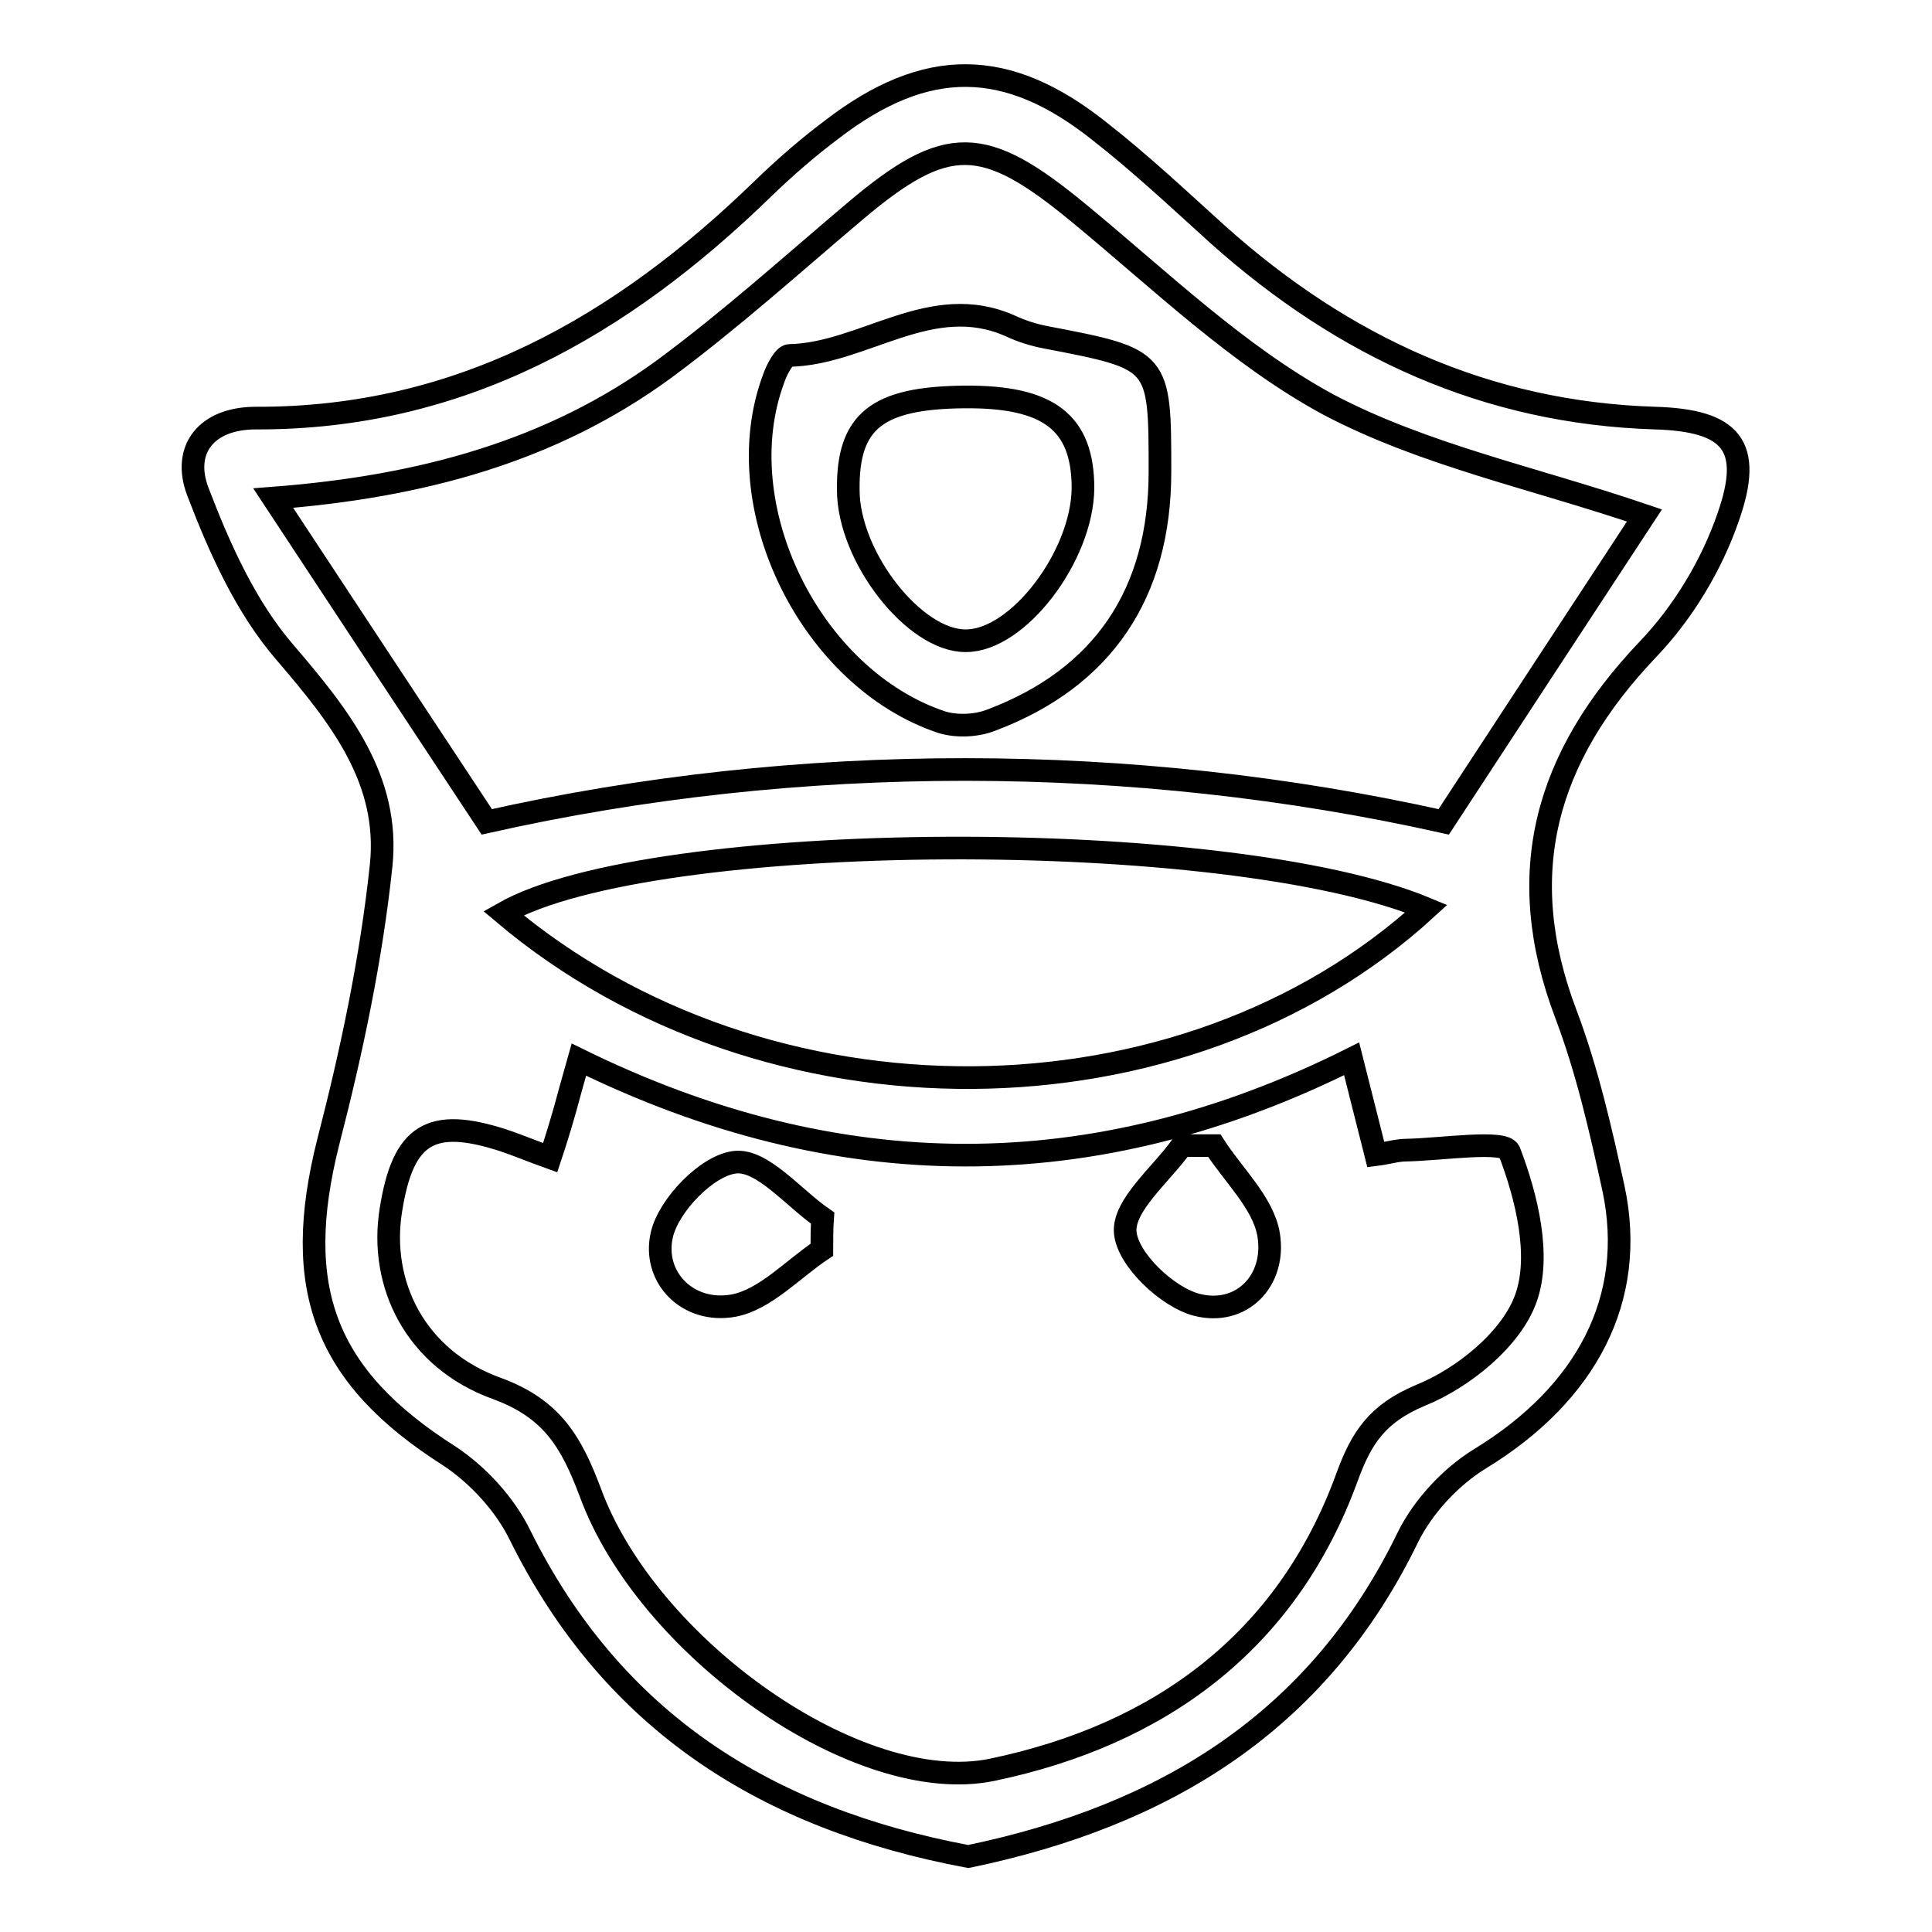
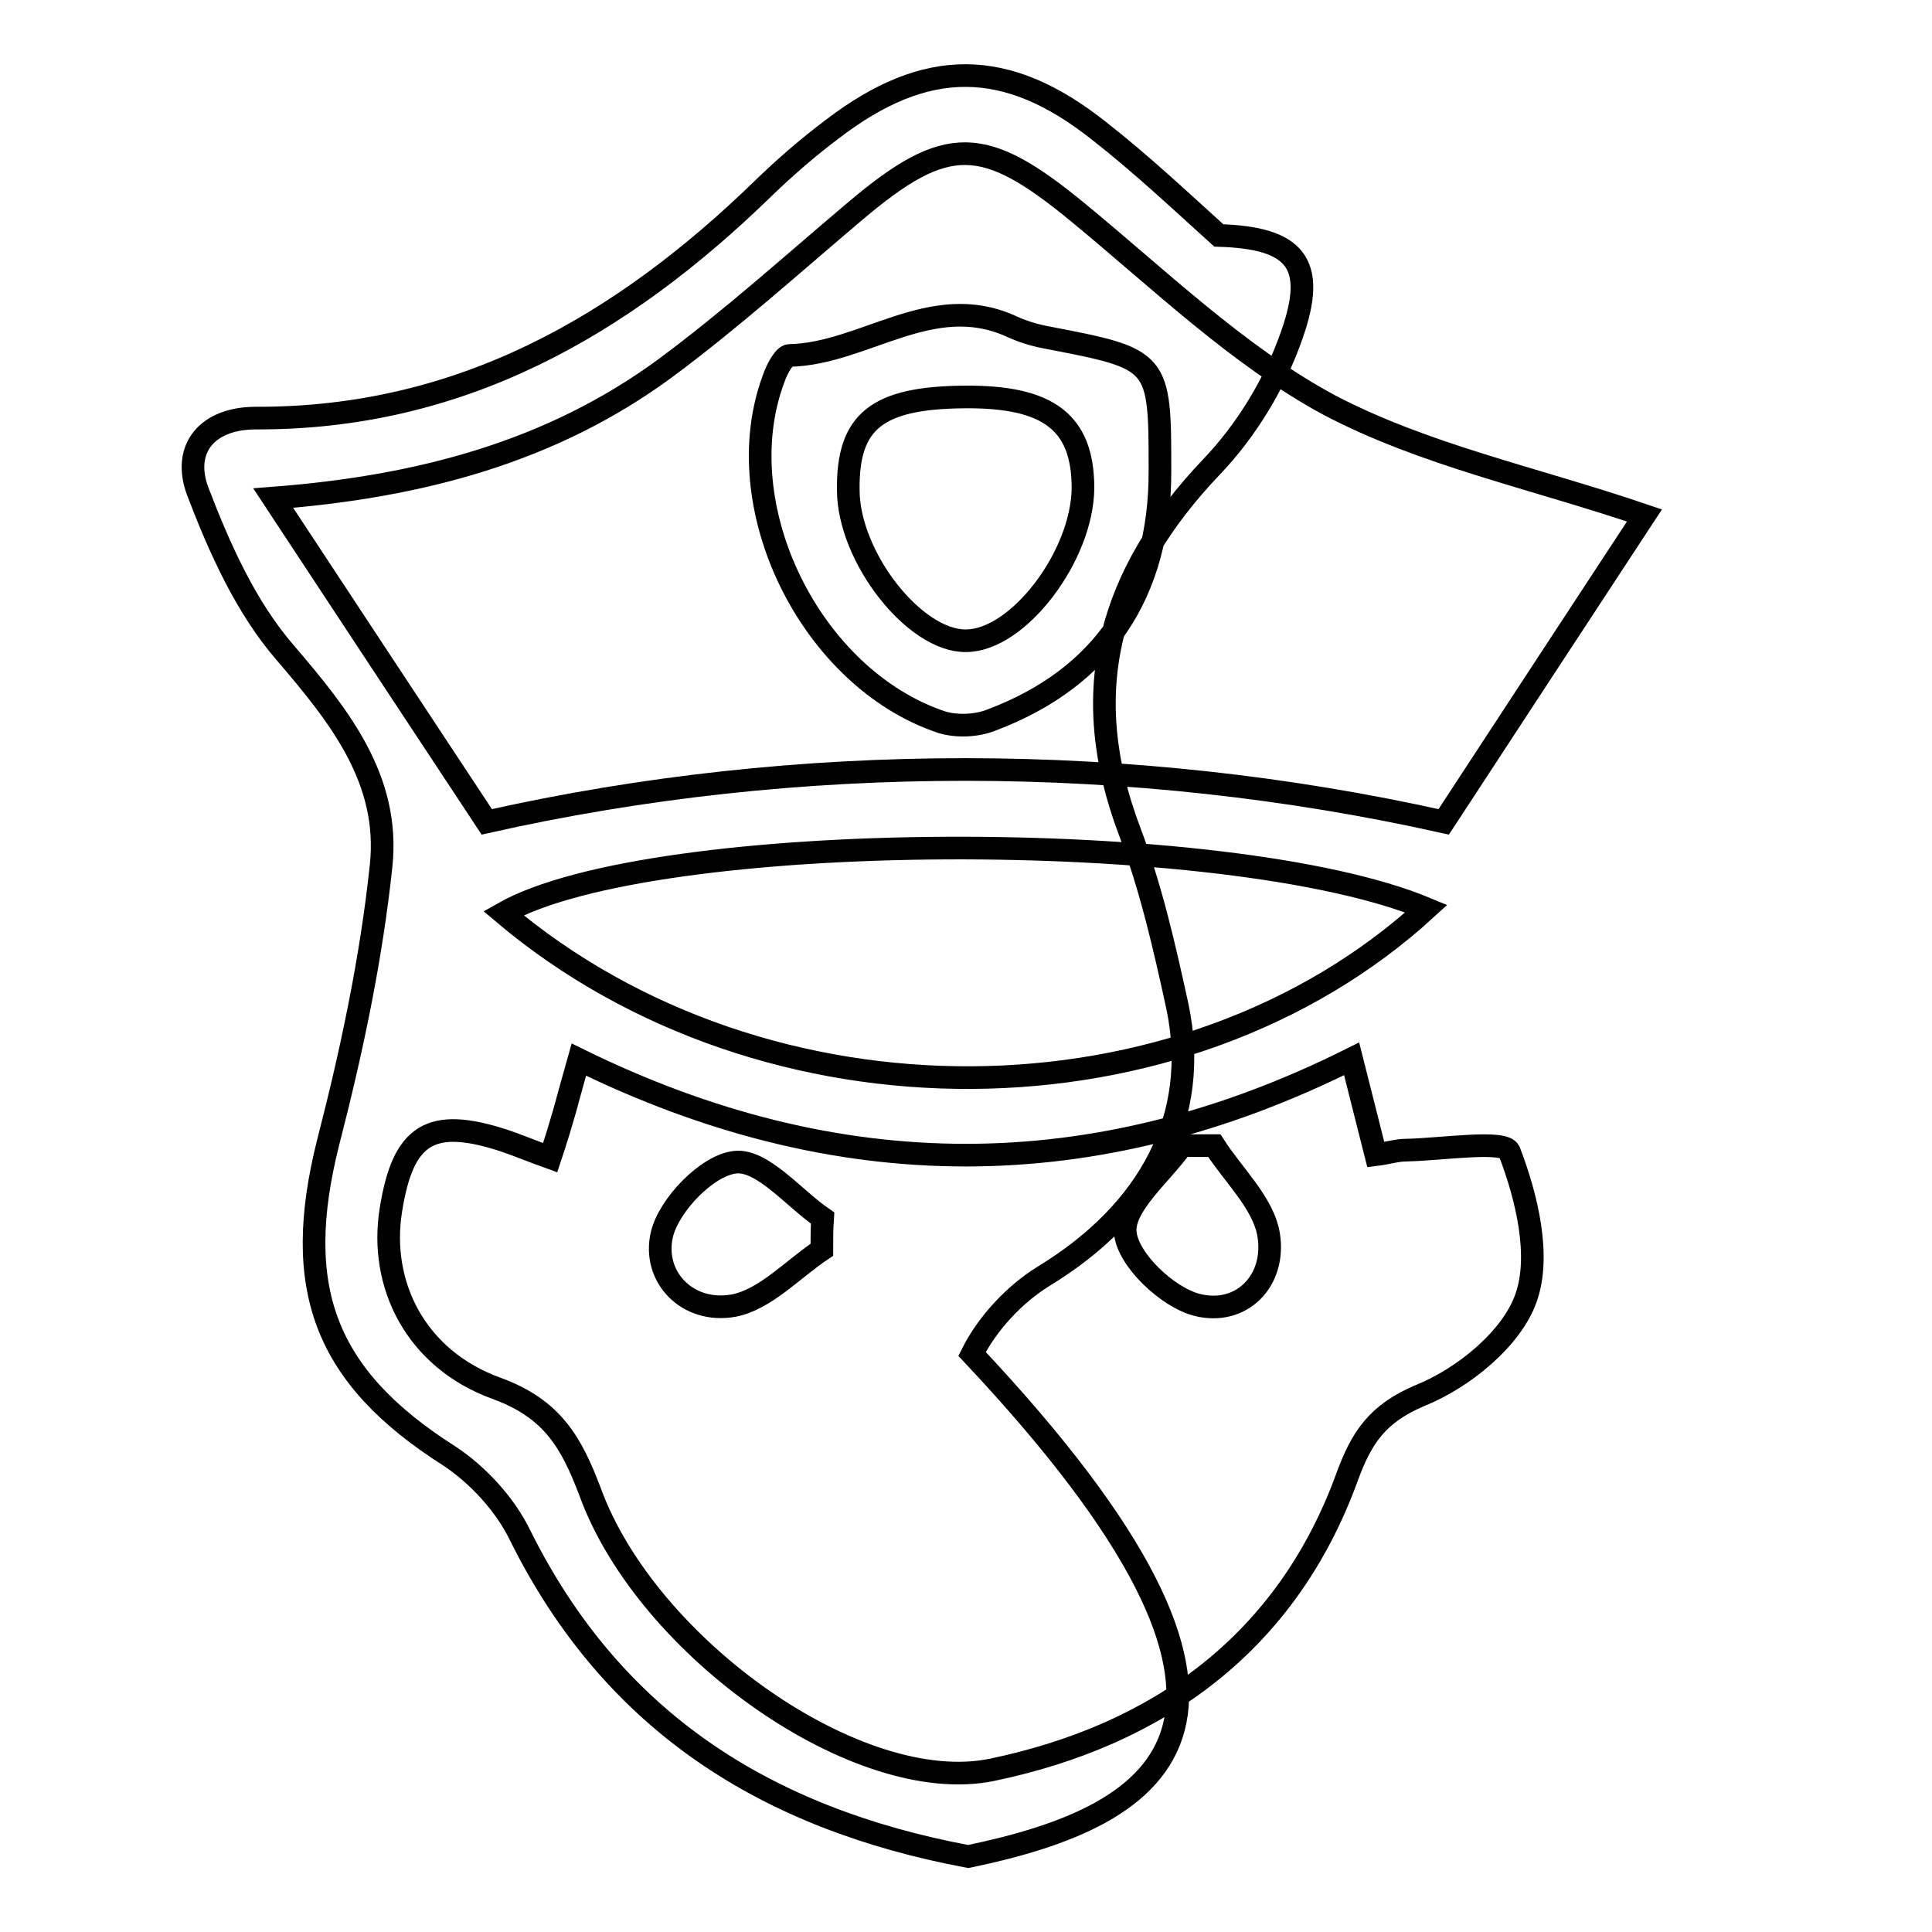
<svg xmlns="http://www.w3.org/2000/svg" version="1.1" x="0px" y="0px" viewBox="0 0 256 256" enable-background="new 0 0 256 256" xml:space="preserve">
  <g>
-     <path stroke-width="3" fill-opacity="0" stroke="#000000" d="M128.3,246c-26.7-5-47.1-17.8-59.4-42.6c-2-4.1-5.6-8-9.4-10.5c-16.5-10.5-20.9-22.2-16-41.6 c3.1-12,5.7-24.3,7-36.6c1.2-11.4-5.5-19.8-12.7-28.2c-5.2-6-8.7-13.8-11.6-21.4c-2.1-5.6,1.2-9.7,7.7-9.7 c27.1,0.1,48.5-12.2,67.3-30.5c2.9-2.8,5.9-5.4,9.1-7.8c12.4-9.5,23.1-9.5,35.4,0.3c5.5,4.3,10.6,9.1,15.8,13.8 C178.1,46,197,54.7,219.3,55.4c10.2,0.3,13,3.7,9.7,13.1c-2.2,6.4-6,12.7-10.7,17.6c-13.5,14.2-17.9,29.6-10.8,48.3 c2.8,7.4,4.6,15.3,6.3,23.1c3.1,14.6-3.6,27.2-17.7,35.8c-3.9,2.4-7.5,6.3-9.5,10.3C174.7,228.2,154.3,240.6,128.3,246z  M179.1,140.3c-34.2,17.1-68.2,16.9-102.4,0.1c-0.8,2.8-1.3,4.7-1.8,6.5c-0.6,2.1-1.2,4.1-2,6.5c-2.5-0.9-4.4-1.7-6.2-2.3 c-9.6-3.1-13.3-0.9-14.9,9.2c-1.6,9.8,3.2,19.8,14.1,23.7c7.3,2.7,9.8,7.1,12.3,13.7c7.5,20.6,35.6,40.5,53.3,36.8 c22-4.6,39-16.8,47-38.8c1.9-5.2,4-8.4,9.7-10.8c5.7-2.3,12.1-7.5,14-12.9c2-5.6,0.1-13.4-2.2-19.4c-0.6-1.6-8.9-0.3-13.7-0.2 c-1.2,0-2.4,0.4-4,0.6C181.2,148.7,180.3,145,179.1,140.3z M36.2,66c9.8,14.9,18.6,28.2,28.3,42.9c41.4-9.3,85.6-9.2,126.8,0 c9.8-15,18.6-28.4,26.6-40.6c-14.7-5-29.2-8-41.9-14.7C164,47.1,153.6,37,142.9,28.2c-12.5-10.3-17.4-10.5-29.5-0.3 c-8.4,7.1-16.6,14.5-25.4,21C73.1,59.8,55.8,64.5,36.2,66z M189,120.4c-26.4-11-102.6-10.6-122.3,0.6 C101.5,150.4,156.8,149.9,189,120.4z M108.9,165.6c-3.9,2.6-7.5,6.6-11.7,7.4c-6.1,1.1-10.8-3.8-9.5-9.4c0.9-3.9,6-9.2,9.7-9.6 c3.6-0.4,7.7,4.7,11.6,7.4C108.9,162.8,108.9,164.2,108.9,165.6z M160.9,151.8c2.5,3.9,6.5,7.6,7.2,11.8c1,6.1-3.6,10.8-9.5,9.3 c-3.9-1-9.2-6-9.5-9.6c-0.3-3.6,4.8-7.7,7.5-11.5C158,151.8,159.5,151.8,160.9,151.8z M153.7,62.5c0,16.1-7.5,27.3-22.3,32.9 c-2,0.8-4.6,0.9-6.6,0.3c-17.4-5.8-28.6-28.6-22.3-45.5c0.4-1.2,1.4-3.1,2.1-3.1c9.9-0.2,18.8-8.6,29.3-3.9 c1.5,0.7,3.1,1.2,4.7,1.5C153.7,47.6,153.7,47.6,153.7,62.5z M143.5,64.7c0-8.7-4.5-12.2-15.7-12.1c-11.6,0.1-15.5,3.2-15.4,12.3 c0,8.9,8.8,20.1,15.6,20C134.9,84.9,143.4,73.7,143.5,64.7z" />
+     <path stroke-width="3" fill-opacity="0" stroke="#000000" d="M128.3,246c-26.7-5-47.1-17.8-59.4-42.6c-2-4.1-5.6-8-9.4-10.5c-16.5-10.5-20.9-22.2-16-41.6 c3.1-12,5.7-24.3,7-36.6c1.2-11.4-5.5-19.8-12.7-28.2c-5.2-6-8.7-13.8-11.6-21.4c-2.1-5.6,1.2-9.7,7.7-9.7 c27.1,0.1,48.5-12.2,67.3-30.5c2.9-2.8,5.9-5.4,9.1-7.8c12.4-9.5,23.1-9.5,35.4,0.3c5.5,4.3,10.6,9.1,15.8,13.8 c10.2,0.3,13,3.7,9.7,13.1c-2.2,6.4-6,12.7-10.7,17.6c-13.5,14.2-17.9,29.6-10.8,48.3 c2.8,7.4,4.6,15.3,6.3,23.1c3.1,14.6-3.6,27.2-17.7,35.8c-3.9,2.4-7.5,6.3-9.5,10.3C174.7,228.2,154.3,240.6,128.3,246z  M179.1,140.3c-34.2,17.1-68.2,16.9-102.4,0.1c-0.8,2.8-1.3,4.7-1.8,6.5c-0.6,2.1-1.2,4.1-2,6.5c-2.5-0.9-4.4-1.7-6.2-2.3 c-9.6-3.1-13.3-0.9-14.9,9.2c-1.6,9.8,3.2,19.8,14.1,23.7c7.3,2.7,9.8,7.1,12.3,13.7c7.5,20.6,35.6,40.5,53.3,36.8 c22-4.6,39-16.8,47-38.8c1.9-5.2,4-8.4,9.7-10.8c5.7-2.3,12.1-7.5,14-12.9c2-5.6,0.1-13.4-2.2-19.4c-0.6-1.6-8.9-0.3-13.7-0.2 c-1.2,0-2.4,0.4-4,0.6C181.2,148.7,180.3,145,179.1,140.3z M36.2,66c9.8,14.9,18.6,28.2,28.3,42.9c41.4-9.3,85.6-9.2,126.8,0 c9.8-15,18.6-28.4,26.6-40.6c-14.7-5-29.2-8-41.9-14.7C164,47.1,153.6,37,142.9,28.2c-12.5-10.3-17.4-10.5-29.5-0.3 c-8.4,7.1-16.6,14.5-25.4,21C73.1,59.8,55.8,64.5,36.2,66z M189,120.4c-26.4-11-102.6-10.6-122.3,0.6 C101.5,150.4,156.8,149.9,189,120.4z M108.9,165.6c-3.9,2.6-7.5,6.6-11.7,7.4c-6.1,1.1-10.8-3.8-9.5-9.4c0.9-3.9,6-9.2,9.7-9.6 c3.6-0.4,7.7,4.7,11.6,7.4C108.9,162.8,108.9,164.2,108.9,165.6z M160.9,151.8c2.5,3.9,6.5,7.6,7.2,11.8c1,6.1-3.6,10.8-9.5,9.3 c-3.9-1-9.2-6-9.5-9.6c-0.3-3.6,4.8-7.7,7.5-11.5C158,151.8,159.5,151.8,160.9,151.8z M153.7,62.5c0,16.1-7.5,27.3-22.3,32.9 c-2,0.8-4.6,0.9-6.6,0.3c-17.4-5.8-28.6-28.6-22.3-45.5c0.4-1.2,1.4-3.1,2.1-3.1c9.9-0.2,18.8-8.6,29.3-3.9 c1.5,0.7,3.1,1.2,4.7,1.5C153.7,47.6,153.7,47.6,153.7,62.5z M143.5,64.7c0-8.7-4.5-12.2-15.7-12.1c-11.6,0.1-15.5,3.2-15.4,12.3 c0,8.9,8.8,20.1,15.6,20C134.9,84.9,143.4,73.7,143.5,64.7z" />
  </g>
</svg>